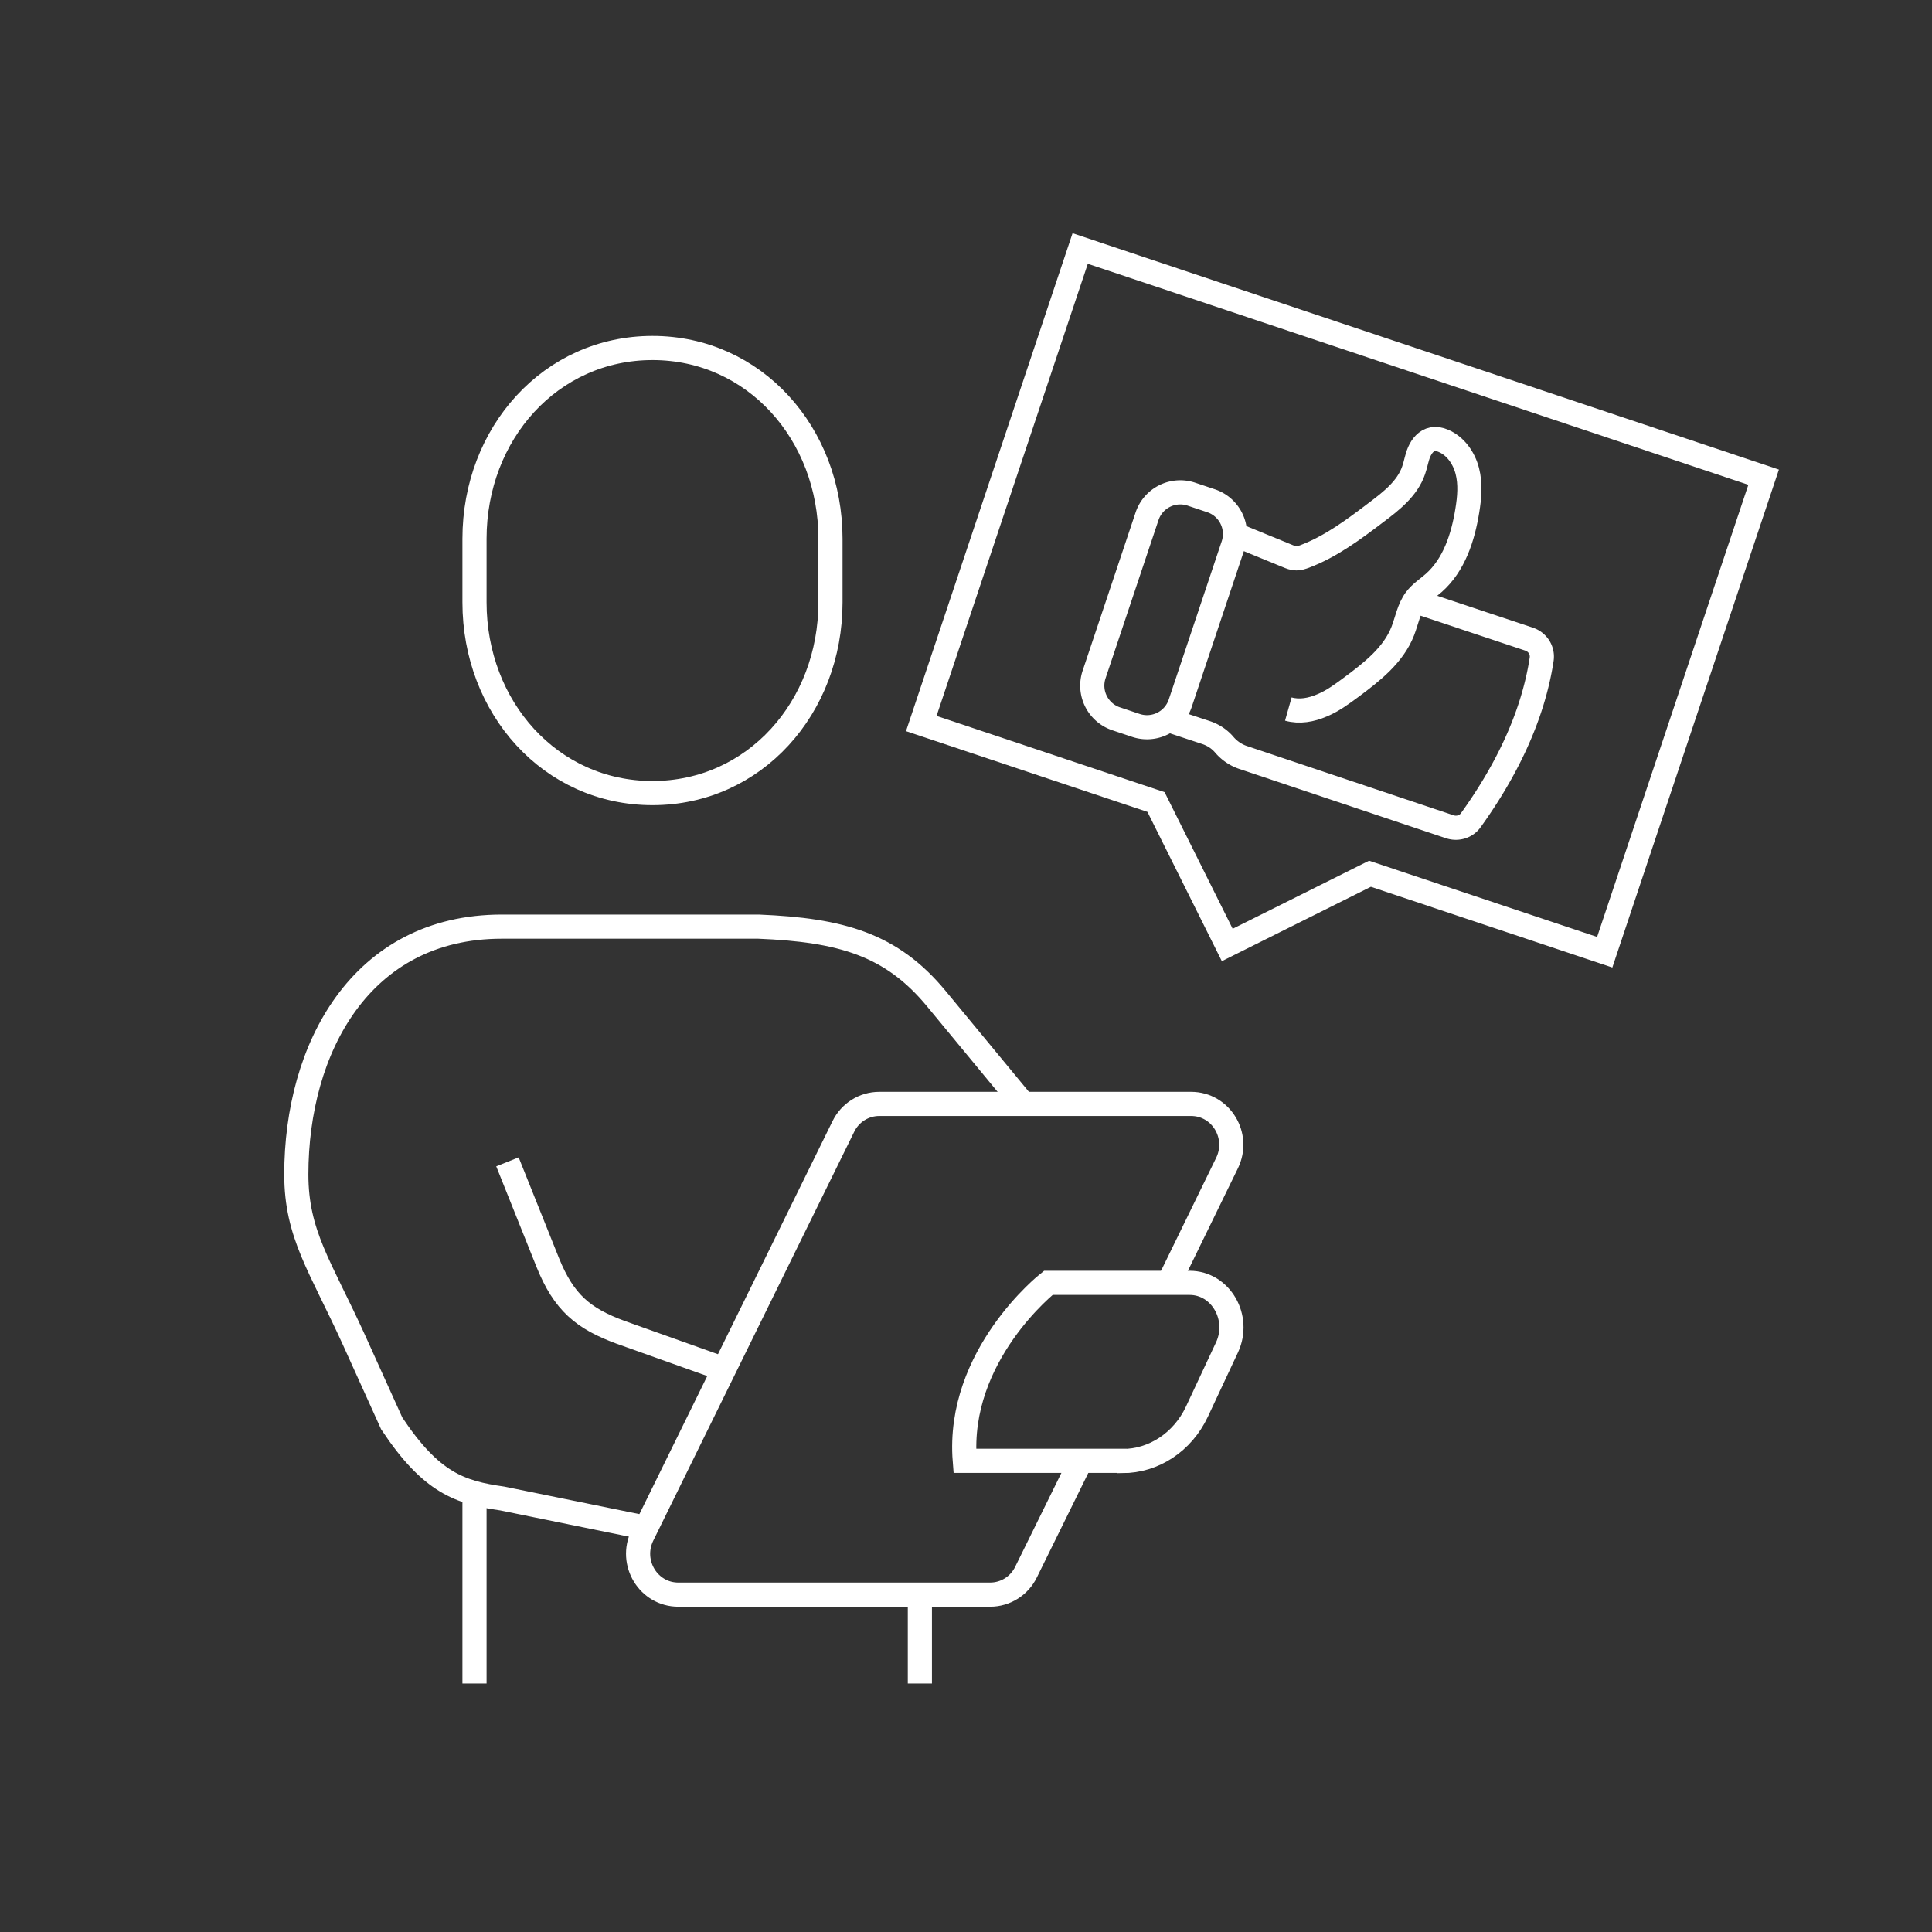
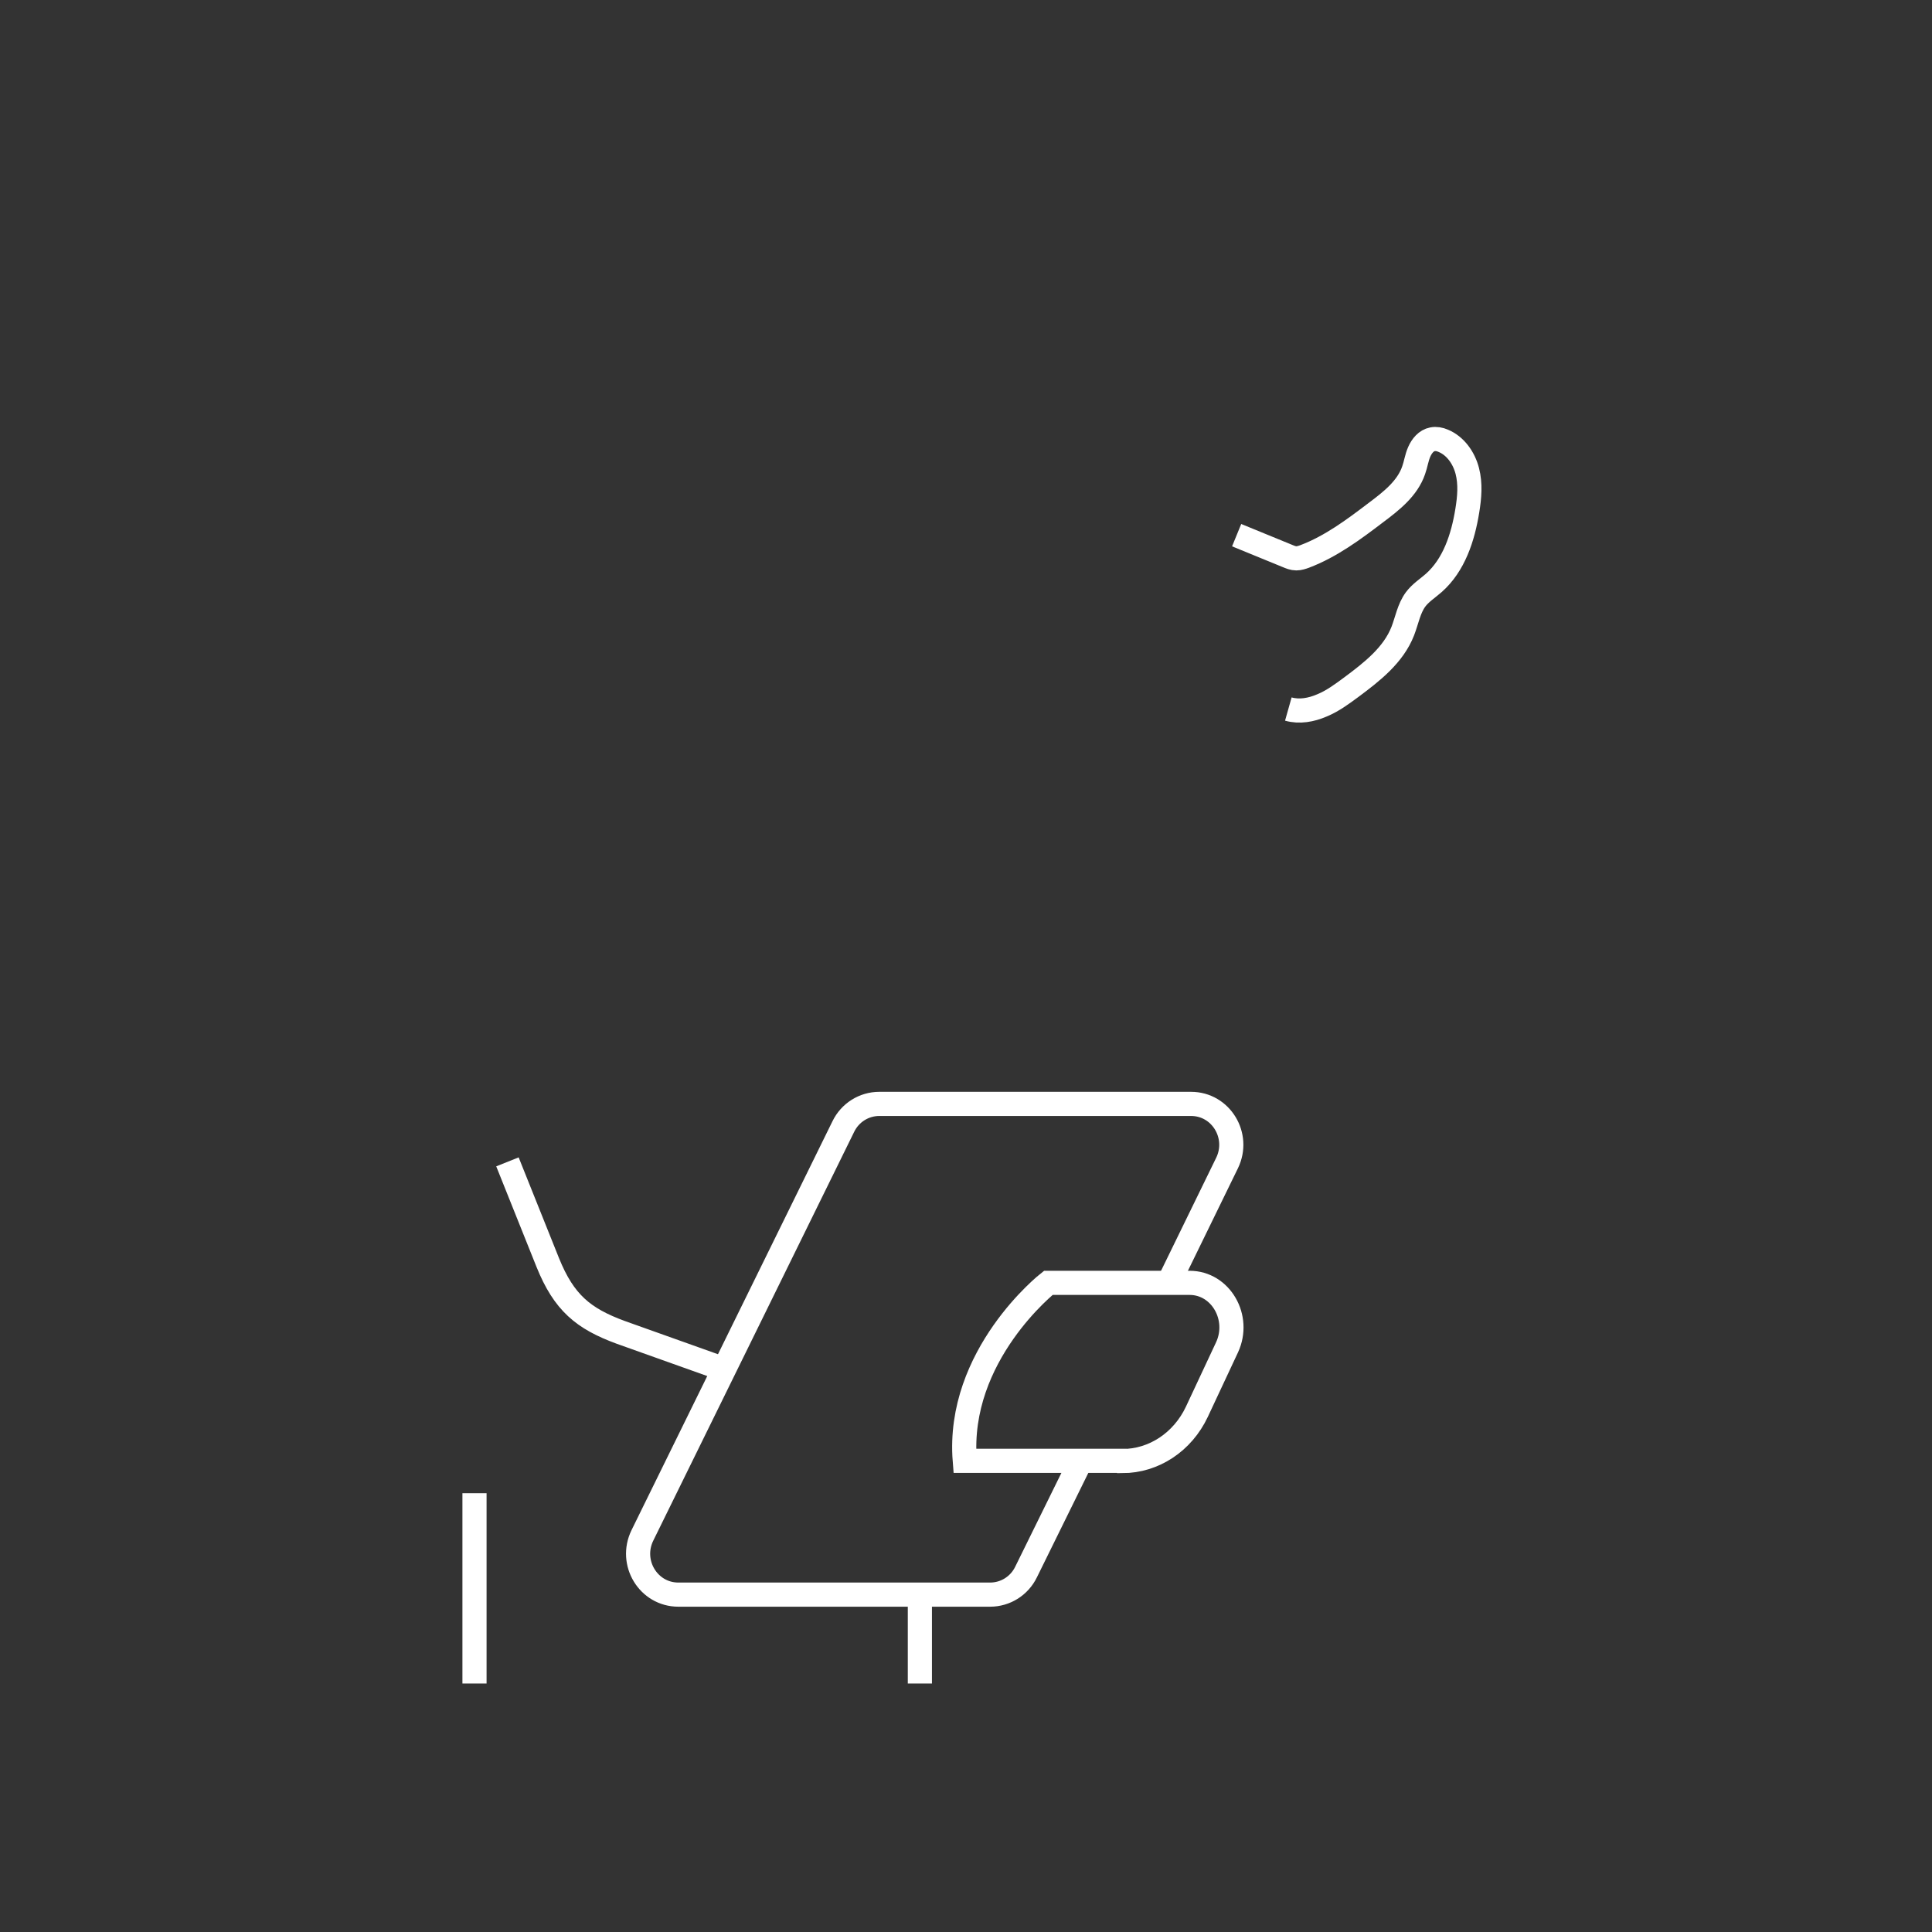
<svg xmlns="http://www.w3.org/2000/svg" width="80" height="80" fill="none">
  <rect width="100%" height="100%" fill="#333333" stroke="none" />
  <path d="m51.207 22.16 2.1.86c.12.05.24.1.37.1.12 0 .24-.04.35-.08 1.08-.41 2.02-1.11 2.94-1.81.64-.48 1.31-1 1.57-1.76.09-.25.12-.51.23-.76.11-.25.29-.47.55-.52.15-.03.3 0 .44.06.51.21.86.71 1 1.25s.09 1.1 0 1.65c-.18 1.11-.55 2.25-1.39 2.99-.25.22-.55.41-.75.68-.28.38-.36.87-.53 1.31-.39 1-1.28 1.69-2.14 2.33-.38.28-.77.57-1.21.75-.44.19-.93.28-1.39.15" stroke="#fff" stroke-miterlimit="10" />
-   <path d="m58.555 24.879 4.77 1.59c.35.12.57.47.51.84-.37 2.41-1.5 4.66-2.93 6.65-.19.27-.54.38-.86.28l-8.59-2.88c-.29-.1-.55-.28-.75-.51-.2-.24-.46-.41-.75-.51l-1.33-.44M50.148 20.735l-.816-.273a1.45 1.45 0 0 0-1.835.915l-2.193 6.553a1.45 1.45 0 0 0 .915 1.835l.816.273a1.45 1.45 0 0 0 1.835-.915l2.193-6.553a1.45 1.45 0 0 0-.915-1.835Z" stroke="#fff" stroke-miterlimit="10" />
-   <path d="m73.028 19.76-28.3-9.47-6.58 19.67 9.72 3.25 2.95 5.92 5.91-2.95 9.72 3.25 6.58-19.67ZM27.018 32.84c4.22 0 7.37-3.54 7.37-7.9v-2.63c0-4.36-3.15-7.9-7.37-7.9-4.22 0-7.37 3.54-7.37 7.9v2.63c0 4.36 3.15 7.9 7.37 7.9ZM27.03 63.32l-6.23-1.27c-1.75-.25-2.94-.64-4.58-3.11l-1.57-3.47c-1.39-3.05-2.38-4.36-2.38-6.84 0-5.2 2.66-10.26 8.51-10.26h10.63c3.41.14 5.5.73 7.36 2.98 1.86 2.25 3.6 4.36 3.6 4.36" stroke="#fff" stroke-miterlimit="10" />
  <path d="m21.012 48.11 1.67 4.17c.67 1.66 1.47 2.32 3.02 2.89l4.29 1.53M46.459 60.49h-6.51c-.35-4.38 3.46-7.37 3.46-7.37h5.85c1.29 0 2.12 1.44 1.55 2.67l-1.25 2.67c-.59 1.25-1.78 2.04-3.09 2.04l-.01-.01Z" stroke="#fff" stroke-miterlimit="10" />
  <path d="m48.389 53.12 2.42-4.96c.55-1.13-.25-2.45-1.49-2.45h-12.91c-.63 0-1.21.36-1.49.94l-8.32 16.93c-.55 1.13.25 2.45 1.49 2.45h12.91c.63 0 1.21-.36 1.49-.94l2.26-4.59M19.648 61.83v7.88M38.09 66.02v3.69" stroke="#fff" stroke-miterlimit="10" />
</svg>